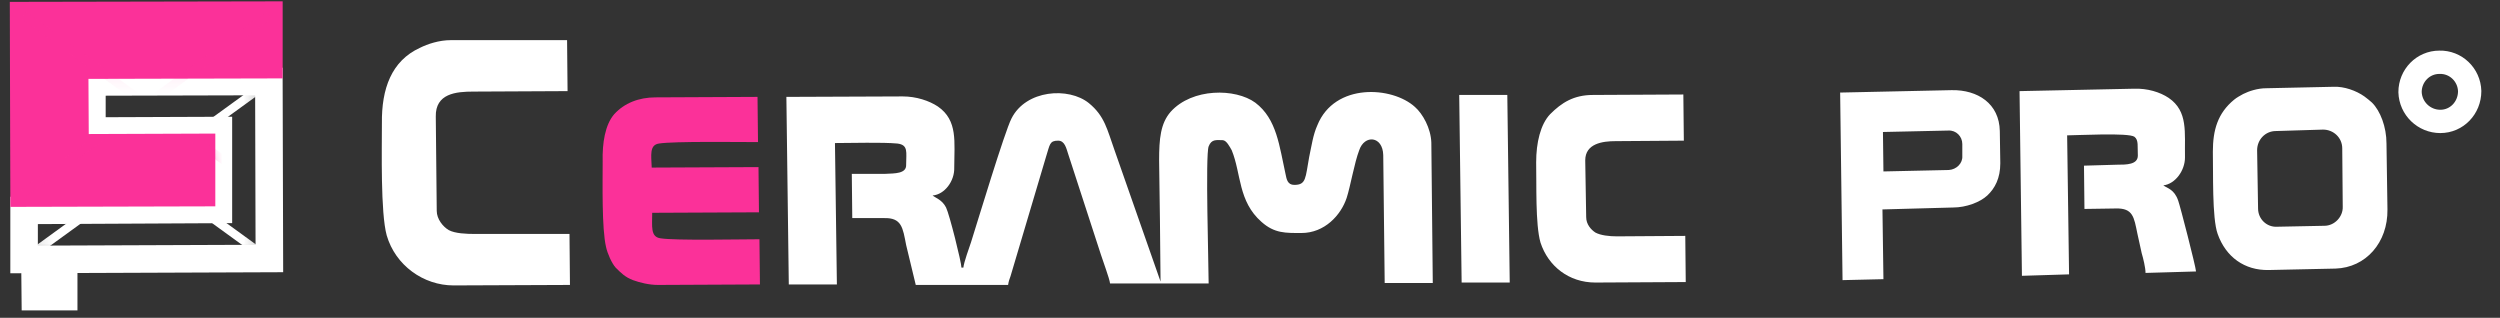
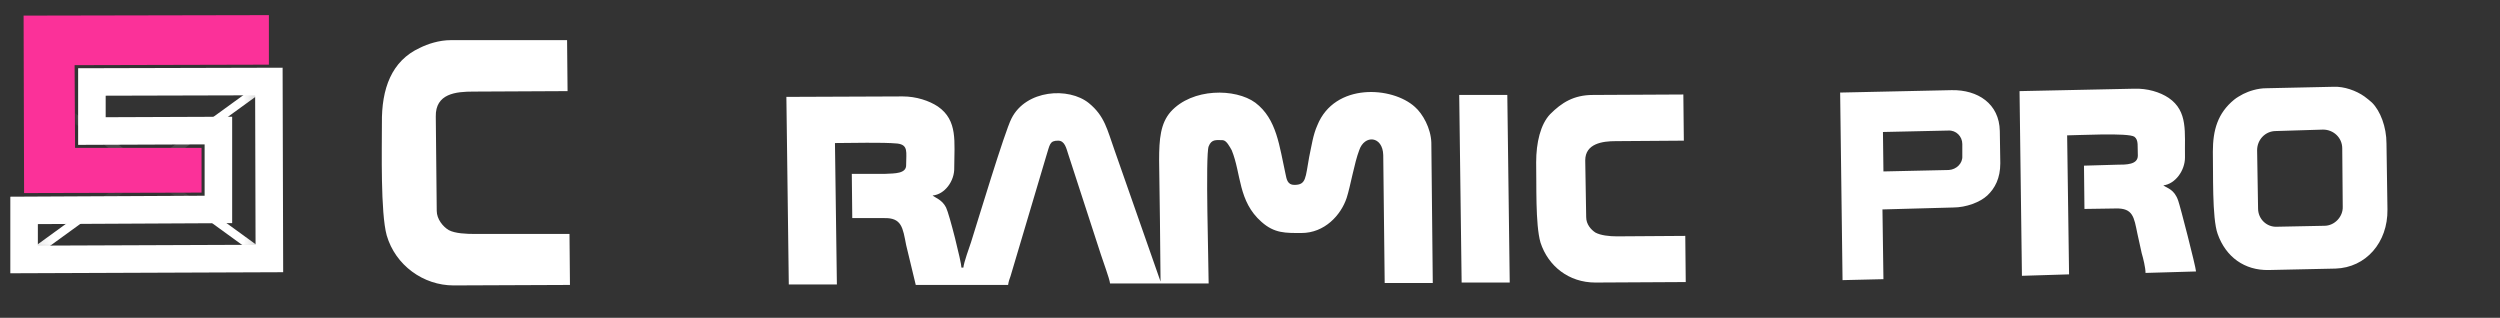
<svg xmlns="http://www.w3.org/2000/svg" width="118" height="15" viewBox="0 0 118 15" fill="none">
  <rect x="0" y="0" width="118" height="15" fill="#333333" stroke="none" />
  <path fill-rule="evenodd" clip-rule="evenodd" d="M19.82 2.258C20.183 2.076 20.728 1.895 21.273 1.895H26.766L26.789 4.301L22.339 4.323C21.522 4.323 20.546 4.414 20.569 5.504L20.614 9.953C20.614 10.339 20.909 10.702 21.182 10.861C21.477 11.02 21.999 11.043 22.43 11.043H26.88L26.902 13.449L21.409 13.472C19.979 13.472 18.662 12.518 18.253 11.111C17.958 10.044 18.026 7.07 18.026 5.822C18.004 4.187 18.48 2.871 19.82 2.258ZM86.855 4.369L92.121 4.255C93.347 4.233 94.368 4.891 94.391 6.185L94.414 7.706C94.414 8.41 94.164 8.886 93.801 9.227C93.46 9.545 92.802 9.794 92.189 9.794L88.852 9.885L88.898 13.177L86.968 13.222L86.855 4.369ZM88.898 8.092L91.985 8.024C92.348 8.001 92.643 7.706 92.621 7.365V6.798C92.621 6.435 92.325 6.14 91.962 6.162L88.875 6.23L88.898 8.092ZM105.446 4.709C105.582 4.596 105.719 4.528 105.878 4.437C106.15 4.301 106.559 4.165 106.967 4.165L110.145 4.096C110.645 4.074 111.212 4.278 111.598 4.551C111.757 4.664 111.825 4.732 111.961 4.846C112.347 5.232 112.642 5.981 112.642 6.775L112.688 9.885C112.71 11.451 111.666 12.632 110.236 12.677L107.081 12.745C105.946 12.768 105.06 12.133 104.674 11.043C104.402 10.294 104.47 8.114 104.447 7.161C104.447 6.14 104.674 5.345 105.446 4.709ZM106.536 7.093L106.581 9.84C106.581 10.339 106.99 10.725 107.467 10.702L109.714 10.657C110.191 10.657 110.599 10.226 110.577 9.749L110.554 7.002C110.554 6.503 110.145 6.117 109.646 6.117L107.421 6.185C106.922 6.185 106.536 6.594 106.536 7.093ZM95.322 4.301L100.725 4.187C101.36 4.165 101.95 4.346 102.359 4.619C103.29 5.254 103.108 6.253 103.131 7.433C103.131 8.046 102.677 8.682 102.109 8.75C102.291 8.886 102.631 8.932 102.813 9.477C102.904 9.726 103.63 12.541 103.653 12.813L101.269 12.882C101.269 12.632 101.156 12.178 101.088 11.951C101.02 11.61 100.952 11.361 100.883 11.02C100.725 10.248 100.679 9.817 99.862 9.84L98.386 9.862L98.364 7.819L99.93 7.774C100.361 7.774 100.906 7.774 100.906 7.343C100.883 6.911 100.952 6.616 100.747 6.457C100.475 6.253 98.001 6.389 97.569 6.389L97.66 12.95L95.435 13.018L95.322 4.301Z" fill="white" />
-   <path d="M28.446 7.638C28.446 8.614 28.4 10.793 28.605 11.656C28.673 11.974 28.877 12.428 29.059 12.632C29.308 12.882 29.513 13.086 29.876 13.222C30.194 13.336 30.625 13.449 31.056 13.449L35.869 13.426L35.846 11.293C34.983 11.293 31.851 11.361 31.17 11.247C30.693 11.179 30.784 10.68 30.784 10.044L35.823 10.021L35.801 7.887L30.761 7.91C30.738 7.32 30.648 6.843 31.102 6.775C31.783 6.662 34.915 6.707 35.778 6.707L35.755 4.573L30.943 4.596C30.148 4.596 29.467 4.868 28.991 5.39C28.559 5.89 28.423 6.752 28.446 7.638Z" fill="#FB3199" />
  <path d="M45.471 12.632H45.38C45.38 12.382 44.813 10.112 44.654 9.794C44.472 9.431 44.154 9.34 44.018 9.227C44.586 9.181 45.062 8.546 45.04 7.91C45.04 6.707 45.221 5.686 44.268 5.027C43.859 4.755 43.246 4.551 42.611 4.551L37.117 4.573L37.231 13.426H39.501L39.41 6.752C40.227 6.752 41.612 6.707 42.361 6.775C42.883 6.843 42.77 7.184 42.77 7.774C42.792 8.205 42.225 8.183 41.794 8.205H40.205L40.227 10.294H41.725C42.565 10.271 42.611 10.748 42.77 11.565L43.224 13.449H47.582C47.605 13.29 47.65 13.154 47.696 13.04L49.376 7.388C49.557 6.821 49.534 6.639 49.943 6.639C50.261 6.639 50.329 7.002 50.42 7.275L51.963 12.019C52.054 12.314 52.372 13.154 52.395 13.381H57.048C57.048 12.541 56.889 7.32 57.048 6.911C57.184 6.548 57.434 6.616 57.707 6.616C57.888 6.616 58.047 6.934 58.138 7.093C58.592 8.205 58.433 9.499 59.545 10.475C60.158 11.02 60.68 10.998 61.429 10.998C62.519 10.998 63.291 10.158 63.563 9.34C63.745 8.773 63.927 7.683 64.154 7.093C64.403 6.344 65.266 6.412 65.289 7.32L65.357 13.358H67.627L67.559 6.73C67.536 6.049 67.15 5.368 66.787 5.05C65.72 4.074 62.996 3.892 62.179 5.913C61.974 6.367 61.906 6.889 61.793 7.411C61.611 8.41 61.657 8.727 61.089 8.727C60.771 8.727 60.726 8.455 60.68 8.228C60.385 6.911 60.272 5.617 59.25 4.846C58.319 4.165 56.276 4.142 55.255 5.277C54.778 5.822 54.71 6.548 54.71 7.57C54.74 9.477 54.763 11.383 54.778 13.29L52.599 7.07C52.258 6.117 52.145 5.481 51.396 4.868C50.442 4.096 48.422 4.233 47.741 5.595C47.423 6.208 46.129 10.498 45.834 11.429C45.743 11.701 45.494 12.382 45.471 12.632ZM72.507 7.66C72.53 8.659 72.462 10.589 72.712 11.451C73.075 12.564 74.051 13.336 75.3 13.336L79.567 13.313L79.545 11.134L76.321 11.156C75.958 11.156 75.549 11.111 75.3 10.975C75.095 10.839 74.868 10.589 74.868 10.248L74.823 7.57C74.823 6.775 75.64 6.662 76.253 6.662L79.477 6.639L79.454 4.46L75.186 4.482C74.278 4.482 73.71 4.846 73.166 5.39C72.712 5.867 72.507 6.73 72.507 7.66ZM68.989 13.336H71.259L71.145 4.482H68.875L68.989 13.336Z" fill="white" />
-   <path d="M115.139 2.939C115.91 2.916 116.546 3.529 116.569 4.301C116.569 5.095 115.956 5.731 115.184 5.731C114.412 5.731 113.777 5.118 113.754 4.346C113.754 3.574 114.367 2.939 115.139 2.939Z" stroke="white" stroke-width="1.1" stroke-linecap="round" stroke-linejoin="round" />
  <path d="M12.714 12.201L1.137 12.246V9.931L10.308 9.885V6.162L4.338 6.185V3.869L12.691 3.847L12.714 12.201Z" stroke="white" stroke-width="1.3" stroke-miterlimit="22.926" />
  <mask id="mask0_4276_17303" style="mask-type:luminance" maskUnits="userSpaceOnUse" x="1" y="3" width="12" height="10">
    <path d="M12.723 12.21L1.142 12.239L1.135 9.921L10.313 9.896L10.301 6.167L4.331 6.18L4.326 3.863L12.701 3.84L12.723 12.21Z" fill="white" />
  </mask>
  <g mask="url(#mask0_4276_17303)">
    <path d="M12.714 3.847L1.137 12.246M1.137 3.847L12.714 12.246" stroke="white" stroke-width="0.4" stroke-miterlimit="22.926" />
  </g>
-   <path d="M1.023 14.652L1 12.314H3.656V14.652H1.023Z" fill="white" />
  <path d="M1.114 0.737L12.692 0.714V3.052L3.521 3.075L3.543 6.979H9.513V9.091L1.137 9.113L1.114 0.737Z" fill="#FB3199" />
-   <path d="M1.114 0.737L12.692 0.714V3.052L3.521 3.075L3.543 6.979L9.513 6.957V9.091L1.137 9.113L1.114 0.737Z" stroke="#FB3199" stroke-width="1.3" stroke-miterlimit="22.926" />
  <mask id="mask1_4276_17303" style="mask-type:luminance" maskUnits="userSpaceOnUse" x="1" y="0" width="12" height="10">
    <path d="M1.111 0.737L12.691 0.705L12.698 3.059L3.522 3.084L3.531 6.984L9.501 6.97L9.508 9.097L1.132 9.12L1.111 0.737Z" fill="white" />
  </mask>
  <g mask="url(#mask1_4276_17303)">
-     <path d="M12.691 0.714L1.114 9.114M1.114 0.714L12.691 9.114" stroke="#FB3199" stroke-width="0.4" stroke-miterlimit="22.926" />
-   </g>
+     </g>
</svg>